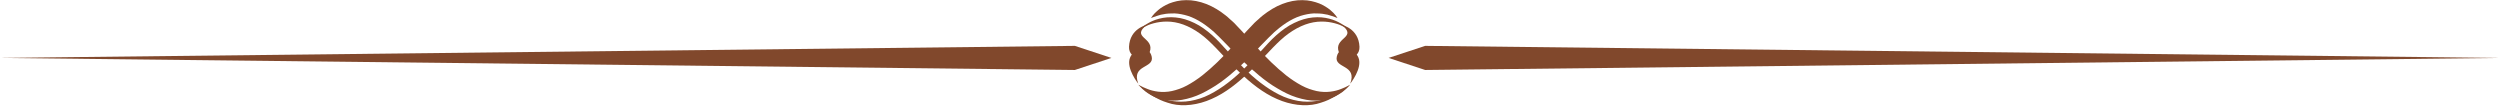
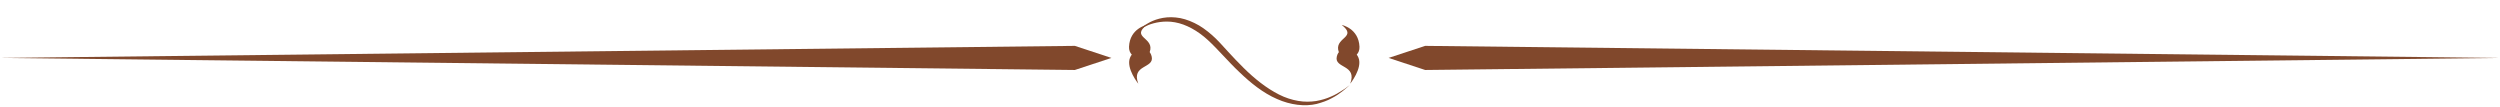
<svg xmlns="http://www.w3.org/2000/svg" fill="#81482c" height="7.7" preserveAspectRatio="xMidYMid meet" version="1" viewBox="9.8 97.1 180.4 7.7" width="180.4" zoomAndPan="magnify">
  <g>
    <g id="change1_1">
-       <path d="M87.36 102.15L9.81 101.28 87.36 100.41 90 101.28z" />
+       <path d="M87.36 102.15L9.81 101.28 87.36 100.41 90 101.28" />
      <path d="M112.64 100.41L190.19 101.28 112.64 102.15 110 101.28z" />
    </g>
    <g id="change1_2">
-       <path d="M92.86,98.4c0,0,0.13-0.26,0.52-0.58c0.19-0.16,0.46-0.33,0.79-0.47c0.34-0.13,0.75-0.24,1.22-0.24 c0.46-0.01,0.97,0.09,1.46,0.28c0.49,0.19,0.96,0.48,1.39,0.82c0.11,0.08,0.21,0.18,0.31,0.27c0.05,0.05,0.1,0.09,0.16,0.14 l0.14,0.13c0.18,0.19,0.37,0.39,0.55,0.58c0.35,0.38,0.7,0.77,1.06,1.15c0.69,0.77,1.42,1.48,2.15,2.06 c0.37,0.29,0.74,0.53,1.11,0.73c0.37,0.2,0.74,0.32,1.09,0.4c0.7,0.15,1.34,0.02,1.76-0.15c0.21-0.08,0.38-0.16,0.49-0.22 c0.11-0.06,0.17-0.09,0.17-0.09s-0.05,0.05-0.13,0.14c-0.09,0.1-0.22,0.22-0.41,0.37c-0.19,0.14-0.45,0.3-0.77,0.43 c-0.32,0.13-0.72,0.2-1.16,0.21c-0.44,0.01-0.91-0.08-1.39-0.23c-0.48-0.15-0.94-0.38-1.39-0.65c-0.92-0.53-1.74-1.27-2.53-2.01 c-0.39-0.38-0.76-0.76-1.12-1.14c-0.17-0.18-0.35-0.36-0.52-0.53l-0.26-0.25c-0.08-0.08-0.16-0.16-0.25-0.23 c-0.67-0.58-1.35-0.98-2.01-1.14c-0.33-0.08-0.65-0.13-0.94-0.11c-0.29,0-0.56,0.04-0.78,0.09C93.12,98.29,92.86,98.4,92.86,98.4z" />
      <path d="M92,99.26c0,0,0.05-0.05,0.15-0.14c0.1-0.09,0.25-0.21,0.47-0.33c0.42-0.25,1.13-0.52,2.02-0.43 c0.44,0.04,0.9,0.18,1.35,0.4c0.45,0.21,0.88,0.53,1.28,0.88c0.41,0.36,0.76,0.77,1.13,1.17c0.37,0.4,0.75,0.81,1.14,1.19 c0.78,0.77,1.64,1.46,2.55,1.92c0.45,0.23,0.92,0.38,1.38,0.46c0.46,0.08,0.9,0.07,1.3,0.01c0.4-0.07,0.76-0.18,1.07-0.32 c0.31-0.13,0.56-0.28,0.76-0.41c0.21-0.12,0.36-0.24,0.46-0.32c0.11-0.08,0.16-0.12,0.16-0.12s-0.05,0.05-0.15,0.13 c-0.1,0.09-0.24,0.22-0.43,0.36c-0.19,0.15-0.44,0.32-0.75,0.48c-0.3,0.17-0.67,0.3-1.08,0.41c-0.84,0.2-1.89,0.08-2.87-0.36 c-0.99-0.43-1.89-1.15-2.7-1.93c-0.82-0.77-1.54-1.64-2.28-2.32c-0.74-0.68-1.58-1.14-2.37-1.28c-0.78-0.14-1.47,0.02-1.91,0.19 C92.23,99.1,92,99.26,92,99.26z" />
      <path d="M107.23,103.14c0,0,0.9-1.11,0.6-1.87c-0.3-0.75-1.4-0.92-1.57-0.07C106.08,102.05,107.76,101.75,107.23,103.14z" />
      <path d="M92.55,98.9c0,0-1.22,0.24-1.28,1.57c-0.04,1.01,1.42,1.06,1.54,0.2C92.94,99.79,91.43,99.78,92.55,98.9z" />
    </g>
    <g id="change1_3">
-       <path d="M106.31,98.4c0,0-0.13-0.26-0.52-0.58c-0.19-0.16-0.46-0.33-0.79-0.47c-0.34-0.13-0.75-0.24-1.22-0.24 c-0.46-0.01-0.97,0.09-1.46,0.28c-0.49,0.19-0.96,0.48-1.39,0.82c-0.11,0.08-0.21,0.18-0.31,0.27c-0.05,0.05-0.1,0.09-0.16,0.14 l-0.14,0.13c-0.18,0.19-0.37,0.39-0.55,0.58c-0.35,0.38-0.7,0.77-1.06,1.15c-0.69,0.77-1.42,1.48-2.15,2.06 c-0.37,0.29-0.74,0.53-1.11,0.73c-0.37,0.2-0.74,0.32-1.09,0.4c-0.7,0.15-1.34,0.02-1.76-0.15c-0.21-0.08-0.38-0.16-0.49-0.22 c-0.11-0.06-0.17-0.09-0.17-0.09s0.05,0.05,0.13,0.14c0.09,0.1,0.22,0.22,0.41,0.37c0.19,0.14,0.45,0.3,0.77,0.43 c0.32,0.13,0.72,0.2,1.16,0.21c0.44,0.01,0.91-0.08,1.39-0.23c0.48-0.15,0.94-0.38,1.39-0.65c0.92-0.53,1.74-1.27,2.53-2.01 c0.39-0.38,0.76-0.76,1.12-1.14c0.17-0.18,0.35-0.36,0.52-0.53l0.26-0.25c0.08-0.08,0.16-0.16,0.25-0.23 c0.67-0.58,1.35-0.98,2.01-1.14c0.33-0.08,0.65-0.13,0.94-0.11c0.29,0,0.56,0.04,0.78,0.09C106.05,98.29,106.31,98.4,106.31,98.4z" />
-       <path d="M107.17,99.26c0,0-0.05-0.05-0.15-0.14c-0.1-0.09-0.25-0.21-0.47-0.33c-0.42-0.25-1.13-0.52-2.02-0.43 c-0.44,0.04-0.9,0.18-1.35,0.4c-0.45,0.21-0.88,0.53-1.28,0.88c-0.41,0.36-0.76,0.77-1.13,1.17c-0.37,0.4-0.75,0.81-1.14,1.19 c-0.78,0.77-1.64,1.46-2.55,1.92c-0.45,0.23-0.92,0.38-1.38,0.46c-0.46,0.08-0.9,0.07-1.3,0.01c-0.4-0.07-0.76-0.18-1.07-0.32 c-0.31-0.13-0.56-0.28-0.76-0.41c-0.21-0.12-0.36-0.24-0.46-0.32c-0.11-0.08-0.16-0.12-0.16-0.12s0.05,0.05,0.15,0.13 c0.1,0.09,0.24,0.22,0.43,0.36c0.19,0.15,0.44,0.32,0.75,0.48c0.3,0.17,0.67,0.3,1.08,0.41c0.84,0.2,1.89,0.08,2.87-0.36 c0.99-0.43,1.89-1.15,2.7-1.93c0.82-0.77,1.54-1.64,2.28-2.32c0.74-0.68,1.58-1.14,2.37-1.28c0.78-0.14,1.47,0.02,1.91,0.19 C106.94,99.1,107.17,99.26,107.17,99.26z" />
      <path d="M91.94,103.14c0,0-0.9-1.11-0.6-1.87c0.3-0.75,1.4-0.92,1.57-0.07C93.09,102.05,91.41,101.75,91.94,103.14z" />
      <path d="M106.62,98.9c0,0,1.22,0.24,1.28,1.57c0.04,1.01-1.42,1.06-1.54,0.2C106.23,99.79,107.73,99.78,106.62,98.9z" />
    </g>
  </g>
</svg>